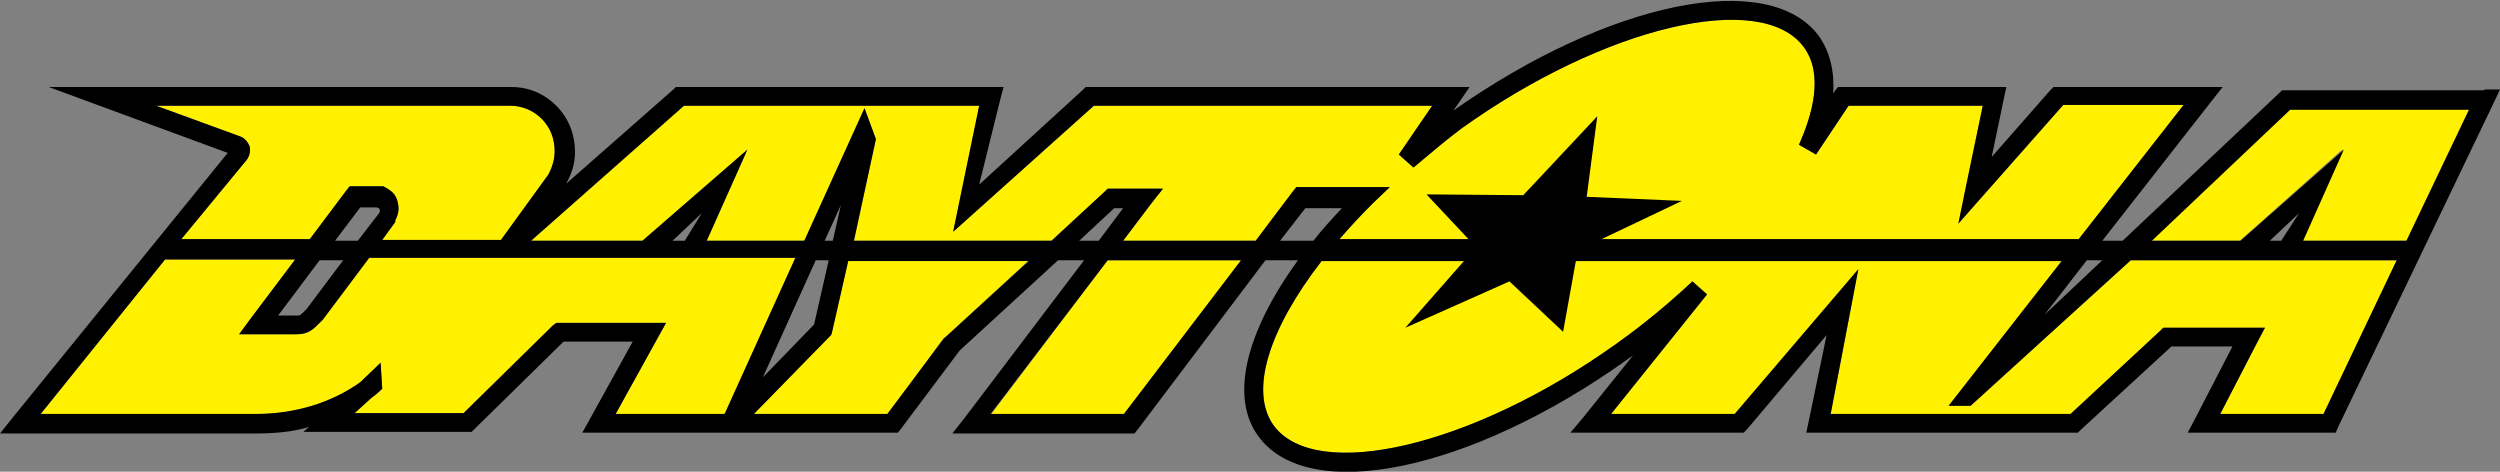
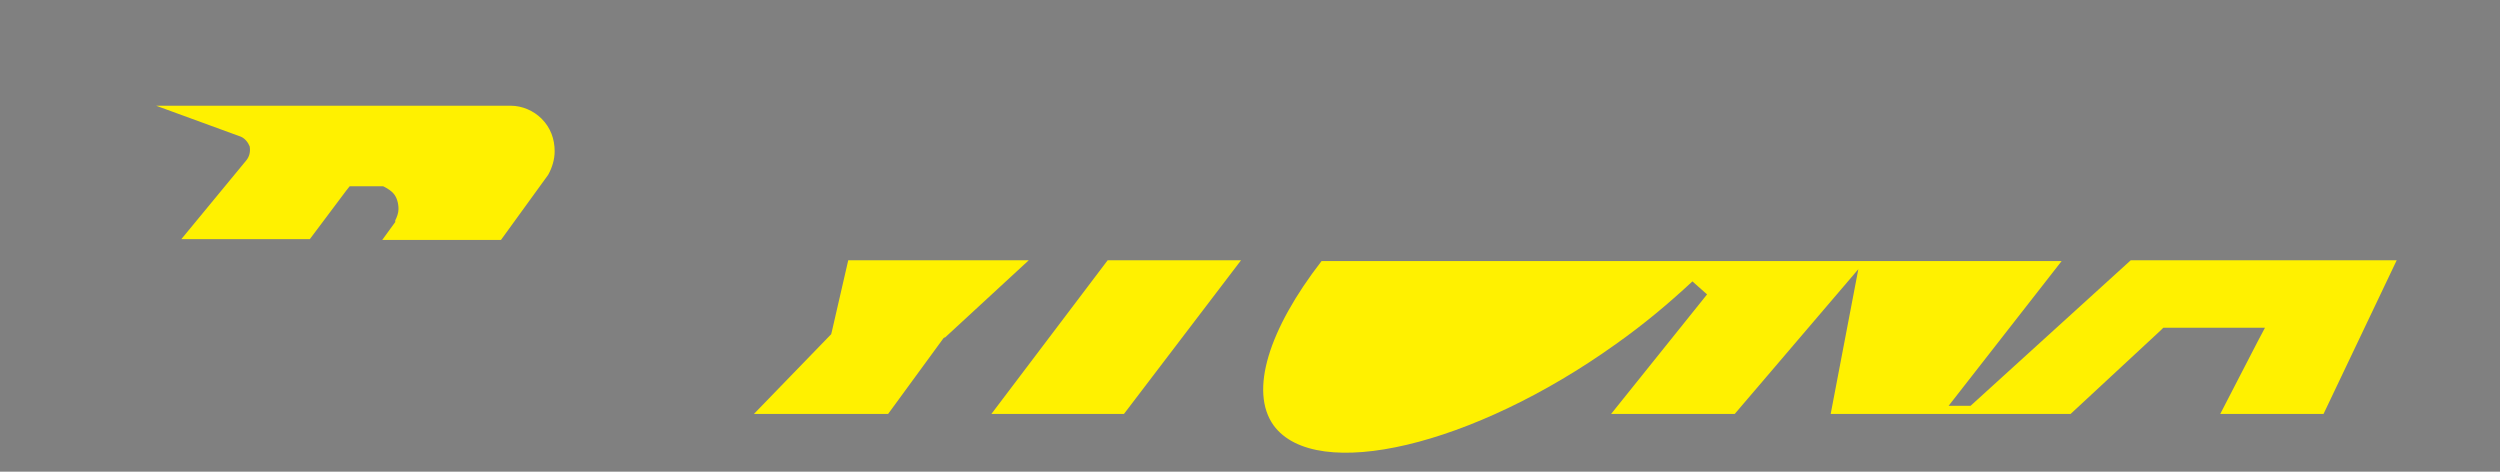
<svg xmlns="http://www.w3.org/2000/svg" version="1.1" id="レイヤー_1" x="0px" y="0px" viewBox="0 0 307.4 58" style="enable-background:new 0 0 307.4 58;" xml:space="preserve">
  <rect x="0" y="0" width="307.4" height="58" fill="#808080" stroke="none" />
  <style type="text/css">
	.st0{fill:#FFF100;}
</style>
  <g>
    <g>
      <path class="st0" d="M30.3,19.7c0.4-0.5,0.5-1.1,0.4-1.7c-0.2-0.5-0.6-1-1.1-1.2l-10.4-3.8l43.6,0c1.4,0,2.8,0.6,3.8,1.6    c1.1,1.1,1.6,2.5,1.6,4c0,1-0.3,2-0.8,2.9l-5.8,8H47l1.6-2.2l0-0.1l0-0.1c0.2-0.4,0.4-0.9,0.4-1.4c0-0.7-0.2-1.5-0.7-2    c-0.5-0.5-1.2-0.8-1.2-0.8h-3.5h-0.6l-0.4,0.5l-4.5,6H22.3L30.3,19.7z" />
-       <path class="st0" d="M89.1,50.9H75.7l5.2-9.4l1-1.8h-2h-11h-0.5L68,40L57,50.8H43.6l2.1-1.9c0.6-0.4,1.3-1.1,1.3-1.1l-0.2-3.2    L44.3,47c-3.5,2.5-8,3.9-12.8,3.9h-0.2H5l15.3-19h16l-5.5,7.3l-1.4,1.9h2.4h4.7c1.4,0,2-0.6,2.8-1.4l0.2-0.2l0.1-0.1    c0,0,0.1-0.1,0.1-0.1l5.7-7.6h52.4L89.1,50.9z" />
      <polygon class="st0" points="116.2,41.5 116.1,41.5 116,41.6 109.2,50.9 92.7,50.9 102,41.3 102.2,41.1 102.3,40.7 104.3,32     126.5,32   " />
      <polygon class="st0" points="138.2,50.9 121.9,50.9 136.2,32 152.6,32   " />
-       <path class="st0" d="M154.4,29.6h-16.3l3.4-4.5l1.5-1.9h-2.4h-3.9h-0.5l-0.3,0.3l-6.6,6.1h-12.8h-11.5l2.7-12.5l-1.4-3.8    l-7.4,16.3h-12l5-11.2L79,29.6H65.3L84.1,13h36.3l-3.2,15.5L134.5,13h41.6L172,19l1.8,1.6l0.6-0.5c1.8-1.5,3.3-2.8,5.3-4.3    c17.6-12.6,36.9-17.1,42.1-10c2.5,3.4,1,8.4-0.6,12l2.1,1.2l4-6h16.5l-2.1,10.1l-0.9,4.4l3-3.4l9.9-11.2h14.8l-12.9,16.5h-90.9    c1.3-1.5,2.6-2.9,4.1-4.4l2.1-2h-2.9h-8h-0.6l-0.4,0.5L154.4,29.6z" />
      <path class="st0" d="M285.7,50.9H273l4.6-8.9l0.9-1.7h-2h-10H266l-0.3,0.3l-11.1,10.3h-29.5l3.4-17.8l-15.2,17.8h-15.2l11.8-14.7    l-1.8-1.6c-2.9,2.7-6,5.3-9.4,7.7c-17.6,12.6-36.9,17.1-42.1,10c-3-4.2-0.6-11.8,5.9-20.2h91l-13.9,17.8h2.7L262,32h32.7    L285.7,50.9z" />
-       <polygon class="st0" points="295.9,29.6 283.1,29.6 288.1,18.3 275.4,29.6 275.4,29.6 264.5,29.6 281.6,13.4 303.6,13.4   " />
    </g>
    <g>
-       <path d="M305.5,11.1h-24.4h-0.5l-0.3,0.3L261,29.6h-2.5l13.3-17l1.5-1.9h-2.5H253h-0.5l-0.4,0.4l-7.2,8.2l1.5-7.2l0.3-1.4h-1.5    h-18.6h-0.6l-0.4,0.5l-0.2,0.3c0.2-2.7-0.4-5.1-1.7-7c-6.1-8.4-25.8-4.4-45,9.1l0.7-1l1.3-1.9h-2.3H134h-0.5l-0.3,0.3l-12.8,11.7    l2.6-10.5l0.4-1.5h-1.5H83.6h-0.5L82.8,11L69.6,22.6c0.7-1.2,1.1-2.5,1.1-3.9c0-2.2-0.8-4.2-2.3-5.7c-1.5-1.5-3.4-2.3-5.5-2.3    c0,0-56.9,0-56.9,0l22,8.1L1.6,51.3l-1.6,2h31.5c2.3,0,4.5-0.2,6.5-0.8l-0.7,0.6h3.2h17h0.5l0.3-0.3l11-10.8h8.5l-5.2,9.4l-1,1.8    h2H87h2.8h0.8h19.2h0.6l0.4-0.5l7.2-9.6L130.1,32h3.2l-14.7,19.4l-1.5,1.9h2.4h19.4h0.6l0.4-0.5L155.6,32h4    c-6.4,8.8-8.4,16.8-4.9,21.6c6.1,8.5,26.1,4.4,45.4-9.4c0.2-0.2,0.5-0.3,0.7-0.5l-6.1,7.6l-1.6,1.9h2.5h18.2h0.6l0.4-0.4l9.8-11.6    l-2.2,10.6l-0.3,1.4h1.5H255h0.5l0.3-0.3L267,42.6h7.5l-4.6,8.9l-0.9,1.7h2h15.4h0.8l0.3-0.7l19.1-39.8l0.8-1.7H305.5z M30.3,19.7    c0.4-0.5,0.5-1.1,0.4-1.7c-0.2-0.5-0.6-1-1.1-1.2l-10.4-3.8l43.6,0c1.4,0,2.8,0.6,3.8,1.6c1.1,1.1,1.6,2.5,1.6,4    c0,1-0.3,2-0.8,2.9l-5.8,8H47l1.6-2.2l0-0.1l0-0.1c0.2-0.4,0.4-0.9,0.4-1.4c0-0.7-0.2-1.5-0.7-2c-0.5-0.5-1.2-0.8-1.2-0.8h-3.5    h-0.6l-0.4,0.5l-4.5,6H22.3L30.3,19.7z M46.6,25.6c0,0,0.1,0.1,0.1,0.3c0,0.1,0,0.1,0,0.2L44,29.6h-2.8l3.1-4.1h1.9    C46.4,25.5,46.6,25.6,46.6,25.6z M42.2,32l-4.5,6l-0.1,0.1c-0.7,0.7-0.7,0.7-1.1,0.7h-2.3l5.1-6.8H42.2z M89.1,50.9H75.7l5.2-9.4    l1-1.8h-2h-11h-0.5L68,40L57,50.8H43.6l2.1-1.9c0.6-0.4,1.3-1.1,1.3-1.1l-0.2-3.2L44.3,47c-3.5,2.5-8,3.9-12.8,3.9h-0.2H5l15.3-19    h16l-5.5,7.3l-1.4,1.9h2.4h4.7c1.4,0,2-0.6,2.8-1.4l0.2-0.2l0.1-0.1c0,0,0.1-0.1,0.1-0.1l5.7-7.6h52.4L89.1,50.9z M82.7,29.6    l3.6-3.4l-2.1,3.4H82.7z M101.9,32l-1.8,7.9l-6.3,6.5l6.5-14.4H101.9z M101.4,29.6l2-4.4l-1,4.4H101.4z M116.2,41.5L116.2,41.5    l-0.2,0.2l-6.9,9.2H92.7l9.3-9.5l0.2-0.2l0.1-0.3l2-8.8h22.2L116.2,41.5z M132.7,29.6l4.3-4h1.1l-3,4H132.7z M138.2,50.9h-16.4    L136.2,32h16.4L138.2,50.9z M154.4,29.6h-16.3l3.4-4.5l1.5-1.9h-2.4h-3.9h-0.5l-0.3,0.3l-6.6,6.1h-12.8h-11.5l2.7-12.5l-1.4-3.8    l-7.4,16.3h-12l5-11.2L79,29.6H65.3L84.1,13h36.3l-3.2,15.5L134.5,13h41.6L172,19l1.8,1.6l0.6-0.5c1.8-1.5,3.3-2.8,5.3-4.3    c17.6-12.6,36.9-17.1,42.1-10c2.5,3.4,1,8.4-0.6,12l2.1,1.2l4-6h16.5l-2.1,10.1l-0.9,4.4l3-3.4l9.9-11.2h14.8l-12.9,16.5h-90.9    c1.3-1.5,2.6-2.9,4.1-4.4l2.1-2h-2.9h-8h-0.6l-0.4,0.5L154.4,29.6z M258.5,32l-7.1,6.7l5.2-6.7H258.5z M157.4,29.6l3.1-4h4.5    c-1.3,1.4-2.5,2.7-3.5,4H157.4z M285.7,50.9H273l4.6-8.9l0.9-1.7h-2h-10H266l-0.3,0.3l-11.1,10.3h-29.5l3.4-17.8l-15.2,17.8h-15.2    l11.8-14.7l-1.8-1.6c-2.9,2.7-6,5.3-9.4,7.7c-17.6,12.6-36.9,17.1-42.1,10c-3-4.2-0.6-11.8,5.9-20.2h91l-13.9,17.8h2.7L262,32    h32.7L285.7,50.9z M279.1,29.6l3.6-3.4l-2.2,3.4H279.1z M295.9,29.6h-12.7l5-11.2l-12.7,11.2h0h-10.9l17-16.1h22L295.9,29.6z" />
-       <polygon points="196.4,14.3 195.1,24.2 206.8,24.7 194,30.8 192.2,40.8 185.6,34.6 172.8,40.3 181.5,30.4 175.4,23.9 187.3,24       " />
-     </g>
+       </g>
  </g>
</svg>